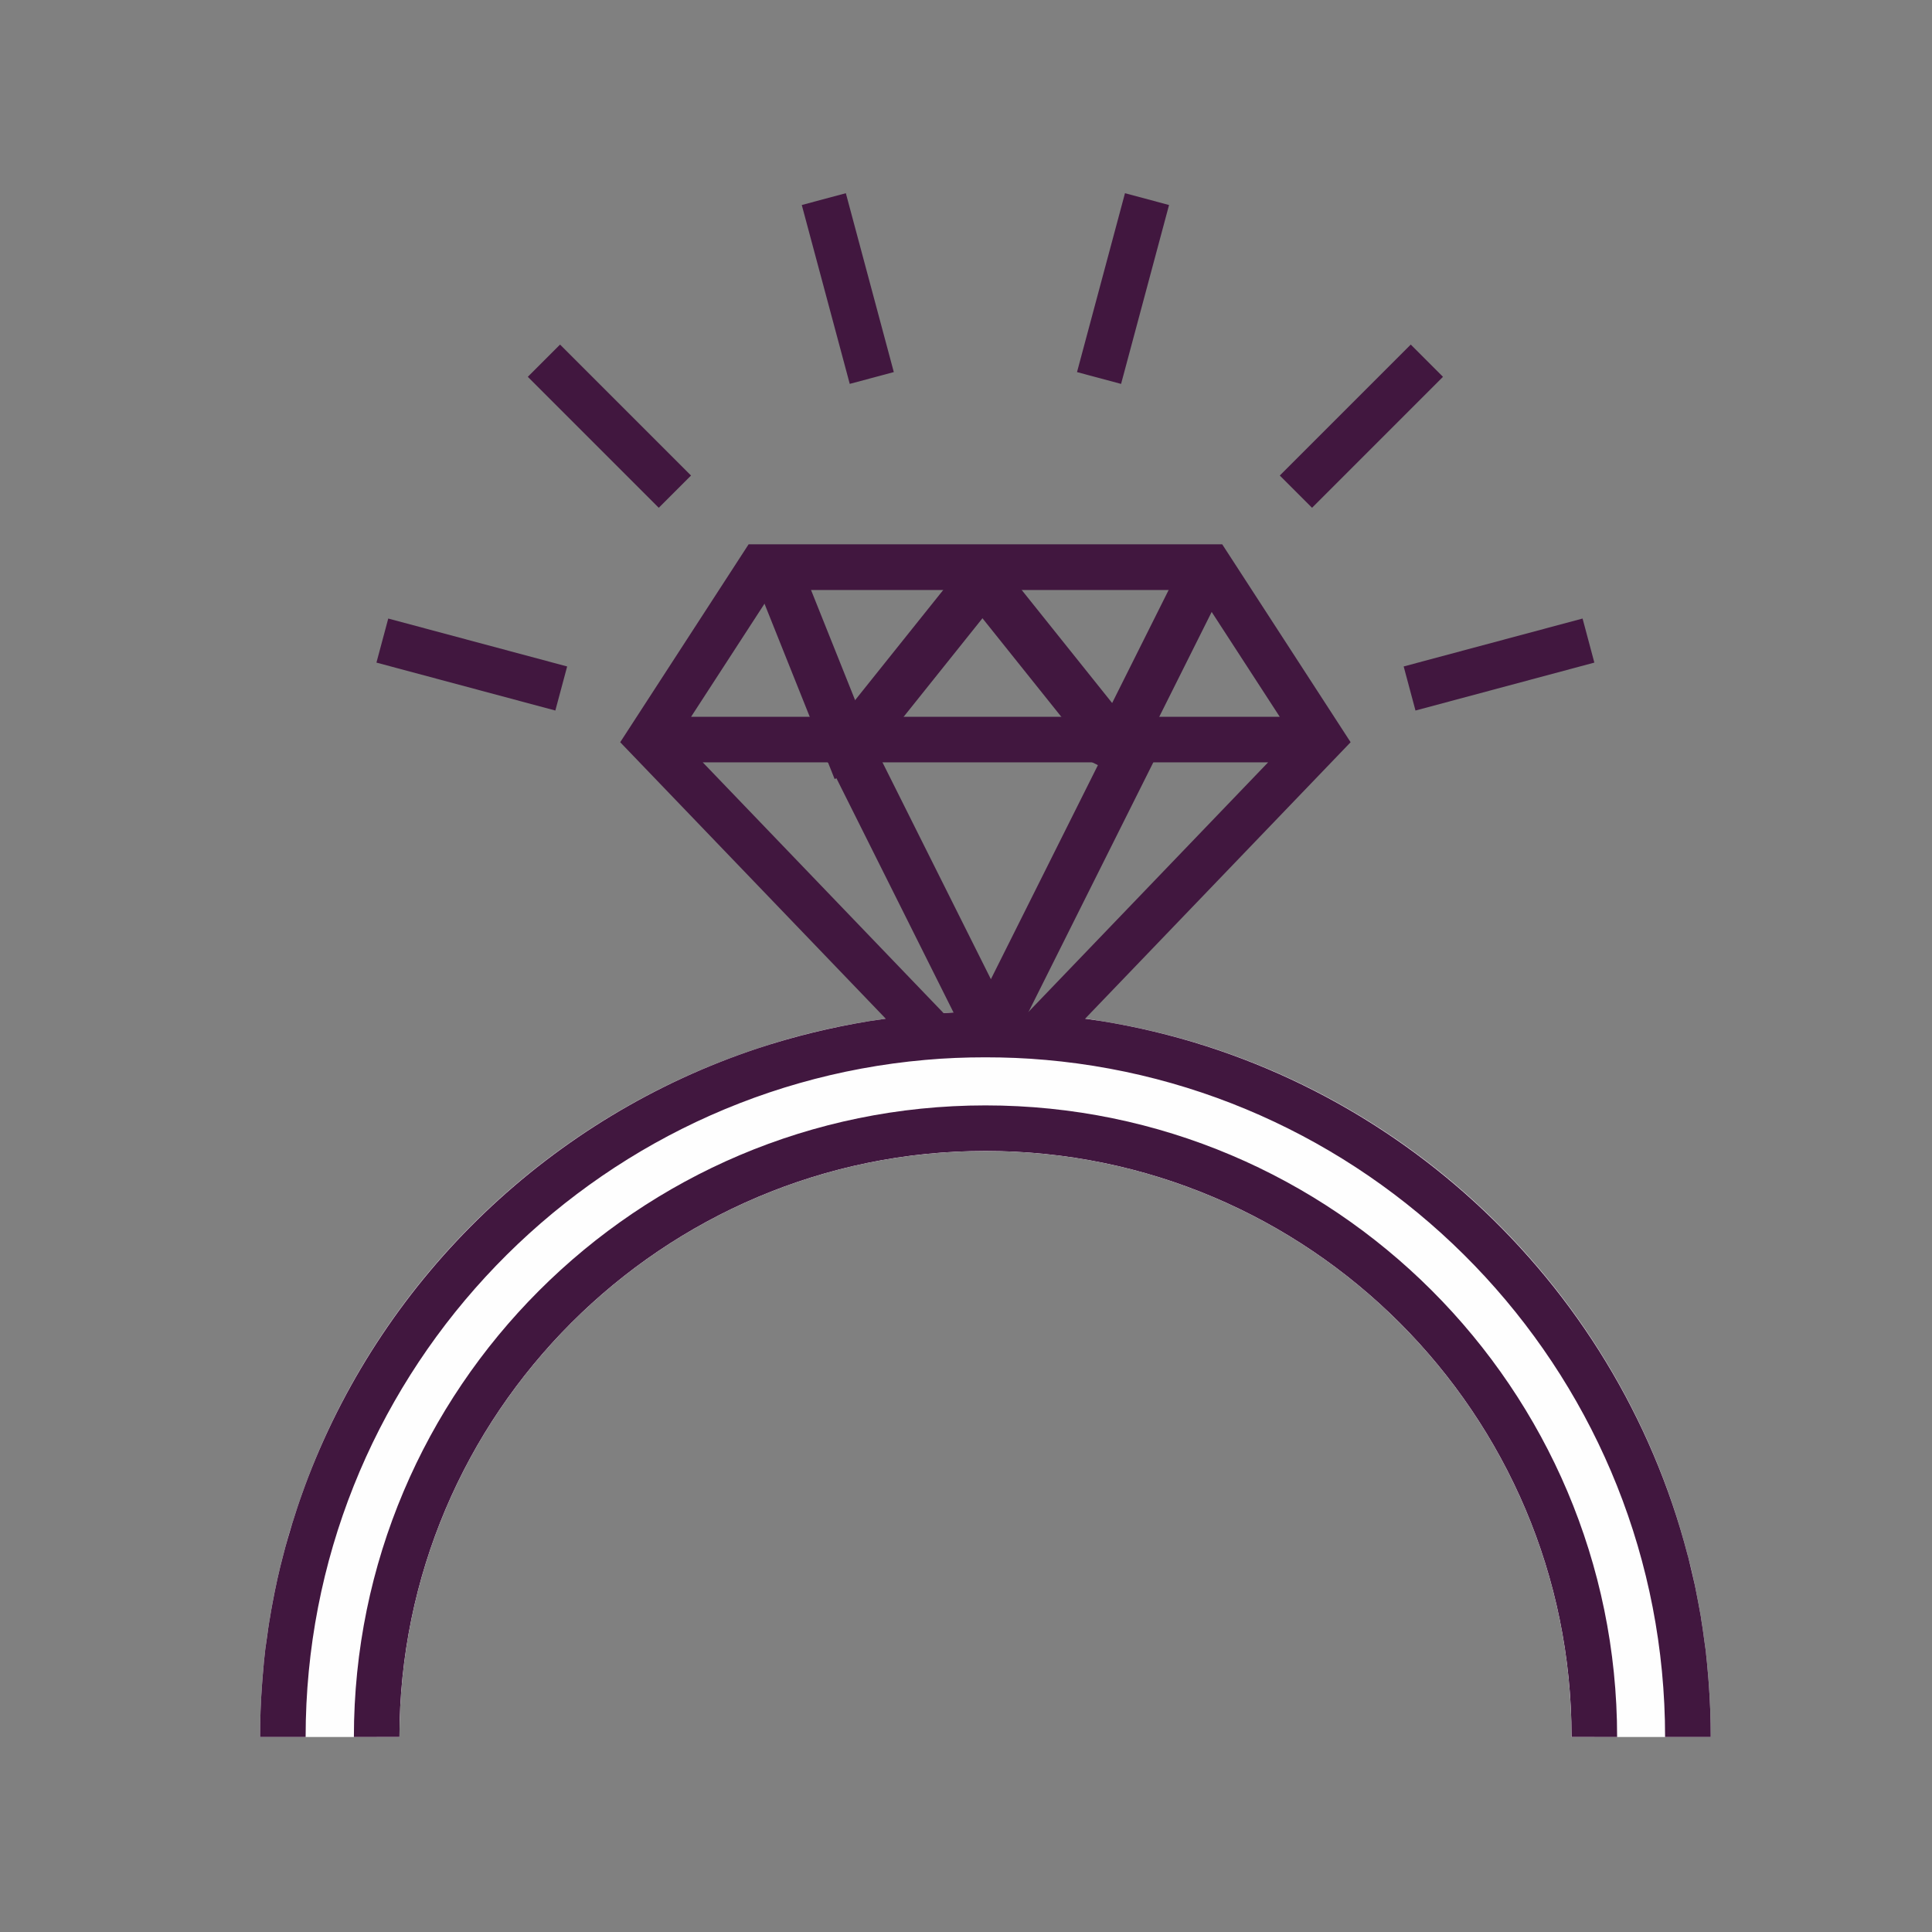
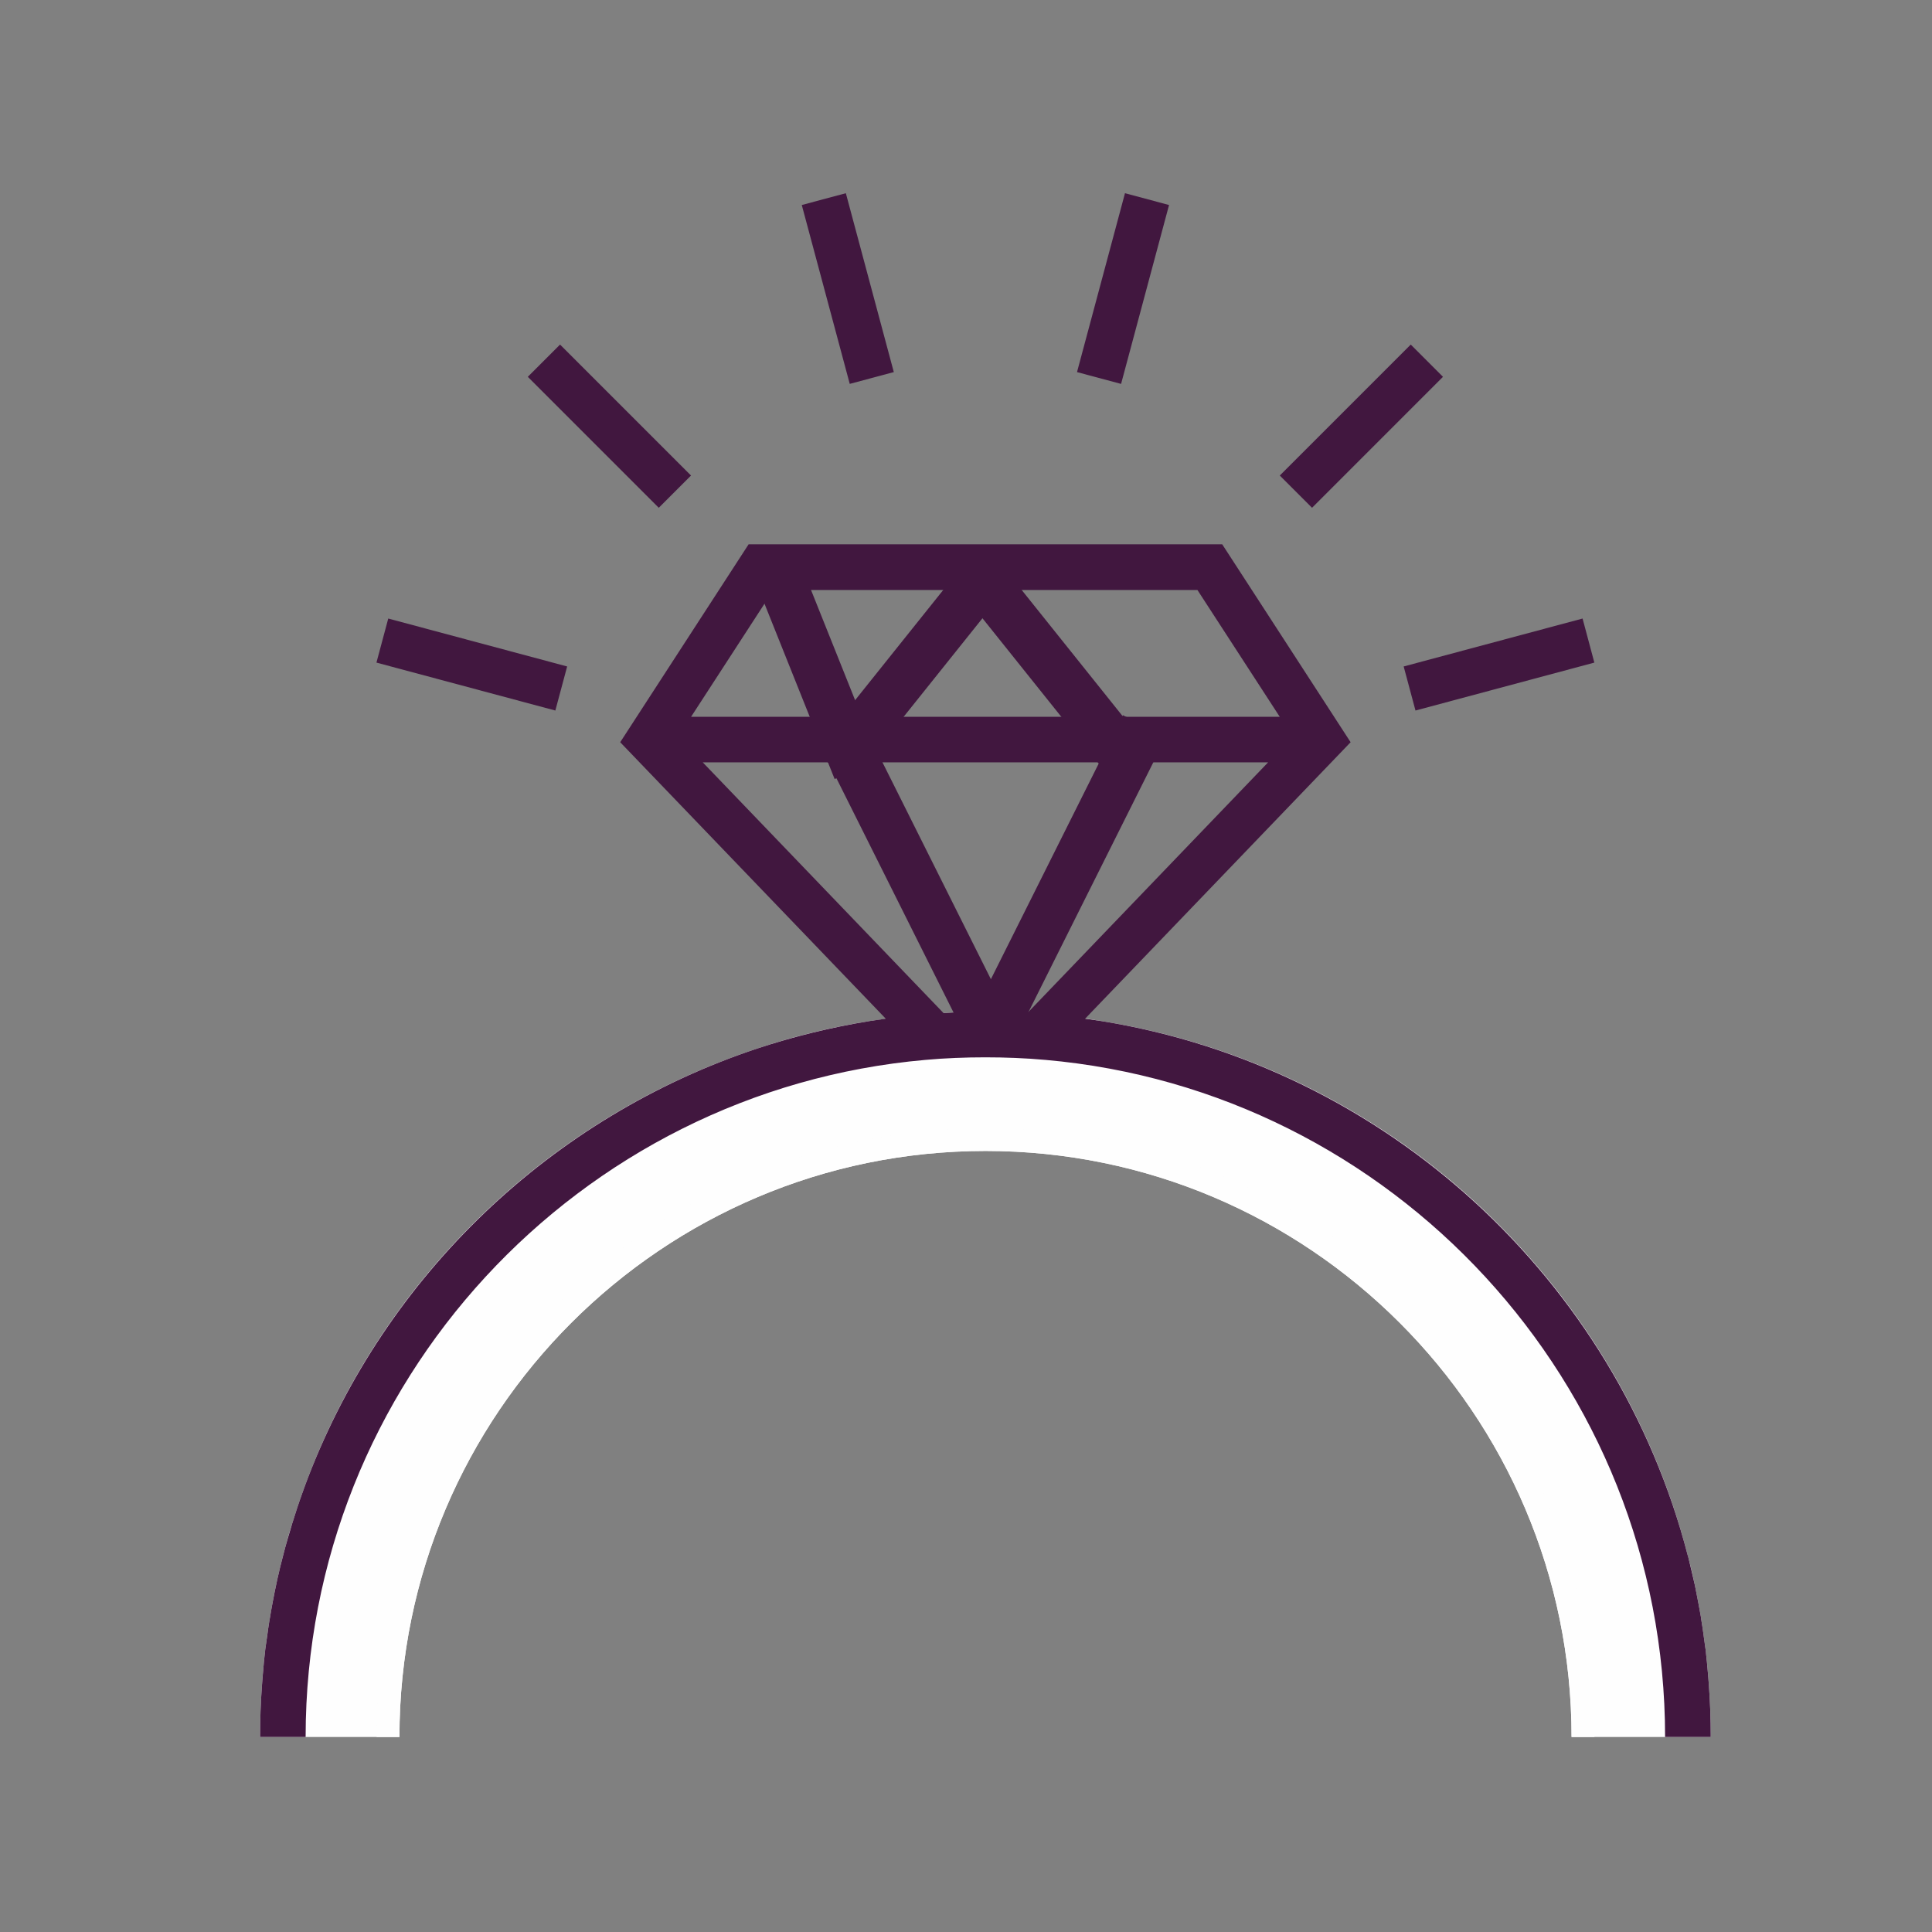
<svg xmlns="http://www.w3.org/2000/svg" width="52px" height="52px" viewBox="0 0 52 52" version="1.1">
  <rect x="0" y="0" width="52" height="52" fill="#808080" stroke="none" />
  <title>size-guide-52</title>
  <g id="size-guide-52" stroke="none" stroke-width="1" fill="none" fill-rule="evenodd">
    <g id="size-guide" transform="translate(7, 5.2)">
-       <path d="M39.045,41.552 L35.299,41.552 C35.299,32.855 28.222,25.778 19.525,25.778 C10.828,25.778 3.751,32.855 3.751,41.552 L0,41.552 C0,41.08 0.018,40.612 0.052,40.149 C0.06,40.006 0.074,39.867 0.087,39.724 C0.095,39.603 0.108,39.486 0.121,39.365 C0.13,39.309 0.134,39.257 0.138,39.205 C0.156,39.079 0.173,38.954 0.19,38.833 C0.208,38.694 0.23,38.555 0.251,38.421 C0.255,38.4 0.26,38.373 0.264,38.352 C0.286,38.218 0.308,38.083 0.333,37.949 C0.416,37.507 0.511,37.074 0.623,36.65 C0.697,36.364 0.775,36.078 0.866,35.801 C0.953,35.519 1.044,35.242 1.143,34.969 C1.191,34.83 1.243,34.696 1.295,34.558 C3.378,29.122 7.831,24.856 13.388,23.019 C14.358,22.694 15.367,22.448 16.398,22.283 C16.545,22.261 16.693,22.239 16.839,22.218 C17.351,22.144 17.87,22.092 18.394,22.067 C18.581,22.053 18.767,22.045 18.957,22.04 C19.144,22.036 19.33,22.032 19.516,22.032 L19.525,22.032 C19.711,22.032 19.897,22.036 20.084,22.04 C20.274,22.045 20.461,22.053 20.647,22.067 L20.651,22.067 C21.175,22.092 21.695,22.144 22.211,22.214 C22.358,22.235 22.501,22.257 22.648,22.283 C30.322,23.513 36.503,29.226 38.422,36.65 C38.422,36.658 38.426,36.667 38.43,36.675 C38.5,36.936 38.561,37.195 38.617,37.464 C38.647,37.624 38.682,37.785 38.712,37.949 C38.738,38.083 38.76,38.218 38.786,38.352 C38.786,38.373 38.79,38.4 38.794,38.421 C38.816,38.555 38.838,38.694 38.855,38.833 C38.873,38.954 38.89,39.079 38.907,39.205 C38.911,39.257 38.916,39.309 38.925,39.365 C38.937,39.486 38.95,39.603 38.959,39.724 C38.972,39.867 38.985,40.006 38.994,40.149 C39.028,40.612 39.045,41.08 39.045,41.552" id="Fill-1" fill="#FEFEFE" />
+       <path d="M39.045,41.552 L35.299,41.552 C35.299,32.855 28.222,25.778 19.525,25.778 C10.828,25.778 3.751,32.855 3.751,41.552 L0,41.552 C0,41.08 0.018,40.612 0.052,40.149 C0.06,40.006 0.074,39.867 0.087,39.724 C0.095,39.603 0.108,39.486 0.121,39.365 C0.13,39.309 0.134,39.257 0.138,39.205 C0.156,39.079 0.173,38.954 0.19,38.833 C0.208,38.694 0.23,38.555 0.251,38.421 C0.255,38.4 0.26,38.373 0.264,38.352 C0.286,38.218 0.308,38.083 0.333,37.949 C0.416,37.507 0.511,37.074 0.623,36.65 C0.697,36.364 0.775,36.078 0.866,35.801 C0.953,35.519 1.044,35.242 1.143,34.969 C1.191,34.83 1.243,34.696 1.295,34.558 C3.378,29.122 7.831,24.856 13.388,23.019 C14.358,22.694 15.367,22.448 16.398,22.283 C17.351,22.144 17.87,22.092 18.394,22.067 C18.581,22.053 18.767,22.045 18.957,22.04 C19.144,22.036 19.33,22.032 19.516,22.032 L19.525,22.032 C19.711,22.032 19.897,22.036 20.084,22.04 C20.274,22.045 20.461,22.053 20.647,22.067 L20.651,22.067 C21.175,22.092 21.695,22.144 22.211,22.214 C22.358,22.235 22.501,22.257 22.648,22.283 C30.322,23.513 36.503,29.226 38.422,36.65 C38.422,36.658 38.426,36.667 38.43,36.675 C38.5,36.936 38.561,37.195 38.617,37.464 C38.647,37.624 38.682,37.785 38.712,37.949 C38.738,38.083 38.76,38.218 38.786,38.352 C38.786,38.373 38.79,38.4 38.794,38.421 C38.816,38.555 38.838,38.694 38.855,38.833 C38.873,38.954 38.89,39.079 38.907,39.205 C38.911,39.257 38.916,39.309 38.925,39.365 C38.937,39.486 38.95,39.603 38.959,39.724 C38.972,39.867 38.985,40.006 38.994,40.149 C39.028,40.612 39.045,41.08 39.045,41.552" id="Fill-1" fill="#FEFEFE" />
      <path d="M35.914,41.552 L35.299,41.552 C35.299,32.855 28.222,25.778 19.525,25.778 C10.828,25.778 3.751,32.855 3.751,41.552 L3.136,41.552 C3.136,32.504 10.473,25.167 19.525,25.167 C28.577,25.167 35.914,32.504 35.914,41.552" id="Fill-3" fill="#FEFEFE" />
-       <path d="M36.525,41.552 L35.299,41.552 C35.299,32.855 28.222,25.778 19.525,25.778 C10.828,25.778 3.751,32.855 3.751,41.552 L2.525,41.552 C2.525,32.18 10.148,24.552 19.525,24.552 C28.898,24.552 36.525,32.18 36.525,41.552" id="Fill-5" fill="#41173F" />
      <path d="M20.647,22.067 C20.461,22.054 20.274,22.044 20.084,22.04 C19.897,22.036 19.711,22.032 19.525,22.032 L19.516,22.032 C19.33,22.032 19.144,22.036 18.958,22.04 C18.767,22.044 18.58,22.054 18.395,22.067 L11.915,15.319 L27.131,15.319 L20.651,22.067 L20.647,22.067 Z M11.603,14.089 L13.816,10.68 L25.229,10.68 L27.442,14.089 L27.447,14.093 L11.603,14.093 L11.603,14.089 Z M38.994,40.149 C38.985,40.006 38.972,39.868 38.959,39.725 C38.95,39.603 38.937,39.487 38.924,39.365 C38.916,39.309 38.911,39.257 38.907,39.205 C38.89,39.079 38.872,38.953 38.855,38.833 C38.838,38.694 38.816,38.555 38.794,38.421 C38.79,38.4 38.786,38.373 38.786,38.352 C38.76,38.218 38.738,38.083 38.712,37.949 C38.682,37.784 38.647,37.624 38.617,37.464 C38.556,37.199 38.496,36.936 38.431,36.675 C38.426,36.667 38.422,36.658 38.422,36.65 C36.495,29.235 30.31,23.521 22.648,22.283 C22.501,22.261 22.353,22.239 22.206,22.218 L22.21,22.214 L29.352,14.777 L25.896,9.45 L13.149,9.45 L9.693,14.777 L16.84,22.218 C16.692,22.239 16.545,22.261 16.397,22.283 C15.363,22.452 14.357,22.699 13.388,23.019 C7.839,24.86 3.387,29.126 1.295,34.558 C1.243,34.696 1.191,34.831 1.143,34.969 C1.044,35.242 0.953,35.519 0.866,35.801 C0.78,36.082 0.697,36.364 0.624,36.65 C0.511,37.074 0.416,37.507 0.334,37.949 C0.308,38.083 0.286,38.218 0.264,38.352 C0.26,38.373 0.256,38.4 0.251,38.421 C0.23,38.555 0.208,38.694 0.191,38.833 C0.173,38.953 0.155,39.079 0.138,39.205 C0.134,39.257 0.13,39.309 0.121,39.365 C0.108,39.487 0.095,39.603 0.087,39.725 C0.074,39.868 0.061,40.006 0.052,40.149 C0.017,40.612 -8.84967724e-13,41.08 -8.84967724e-13,41.552 L1.226,41.552 C1.226,32.006 8.576,24.146 17.909,23.327 C18.442,23.279 18.979,23.258 19.52,23.258 C20.062,23.258 20.599,23.279 21.132,23.327 L21.136,23.327 C30.47,24.146 37.816,32.006 37.816,41.552 L39.045,41.552 C39.045,41.08 39.028,40.612 38.994,40.149 L38.994,40.149 Z" id="Fill-7" fill="#41173F" />
      <line x1="15.826" y1="14.922" x2="14.017" y2="10.4" id="Line-3" stroke="#41173F" stroke-width="1.3" stroke-linecap="square" />
      <line x1="15.826" y1="14.922" x2="19.443" y2="10.4" id="Line-3-Copy-2" stroke="#41173F" stroke-width="1.3" stroke-linecap="square" />
-       <line x1="25.774" y1="14.922" x2="23.513" y2="10.4" id="Line-3-Copy" stroke="#41173F" stroke-width="1.3" stroke-linecap="square" transform="translate(24.417, 12.661) scale(-1, 1) translate(-24.417, -12.661) " />
      <line x1="19.443" y1="14.922" x2="23.061" y2="10.4" id="Line-3-Copy" stroke="#41173F" stroke-width="1.3" stroke-linecap="square" transform="translate(21.252, 12.661) scale(-1, 1) translate(-21.252, -12.661) " />
      <line x1="23.513" y1="14.922" x2="19.896" y2="22.157" id="Line-4" stroke="#41173F" stroke-width="1.3" stroke-linecap="square" />
      <line x1="19.443" y1="14.922" x2="15.826" y2="22.157" id="Line-4-Copy" stroke="#41173F" stroke-width="1.3" stroke-linecap="square" transform="translate(17.635, 18.539) scale(-1, 1) translate(-17.635, -18.539) " />
      <polygon id="Fill-9" fill="#41173F" points="17.057 4.815 15.766 4.11022853e-14 14.58 0.318 15.871 5.132" />
      <polygon id="Fill-11" fill="#41173F" points="11.599 7.599 8.074 4.074 7.206 4.942 10.731 8.467" />
      <polygon id="Fill-13" fill="#41173F" points="8.265 12.738 3.45 11.448 3.132 12.634 7.947 13.924" />
      <polygon id="Fill-15" fill="#41173F" points="31.098 13.924 35.912 12.634 35.595 11.448 30.78 12.738" />
      <polygon id="Fill-17" fill="#41173F" points="31.838 4.942 30.971 4.074 27.446 7.599 28.314 8.467" />
      <polygon id="Fill-19" fill="#41173F" points="24.465 0.318 23.279 8.66237878e-05 21.988 4.815 23.174 5.133" />
    </g>
  </g>
</svg>